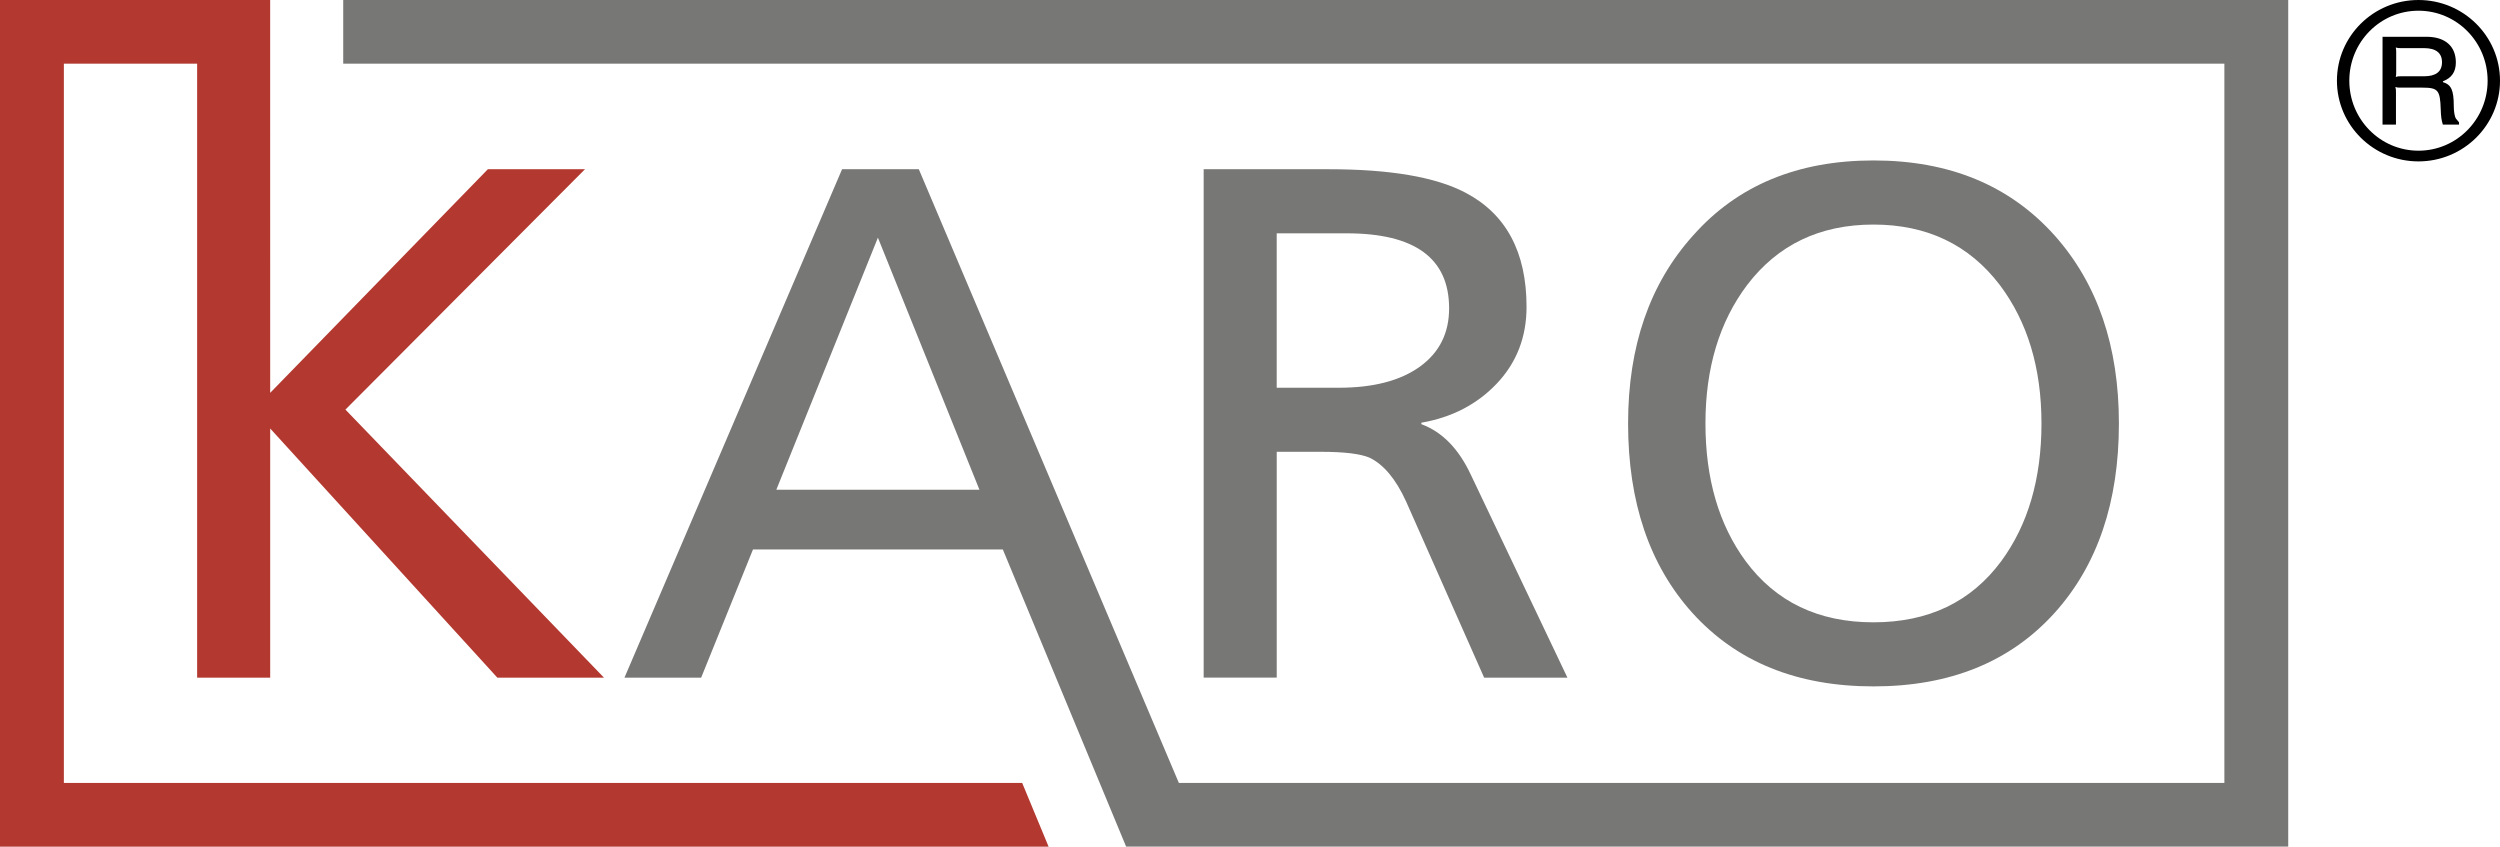
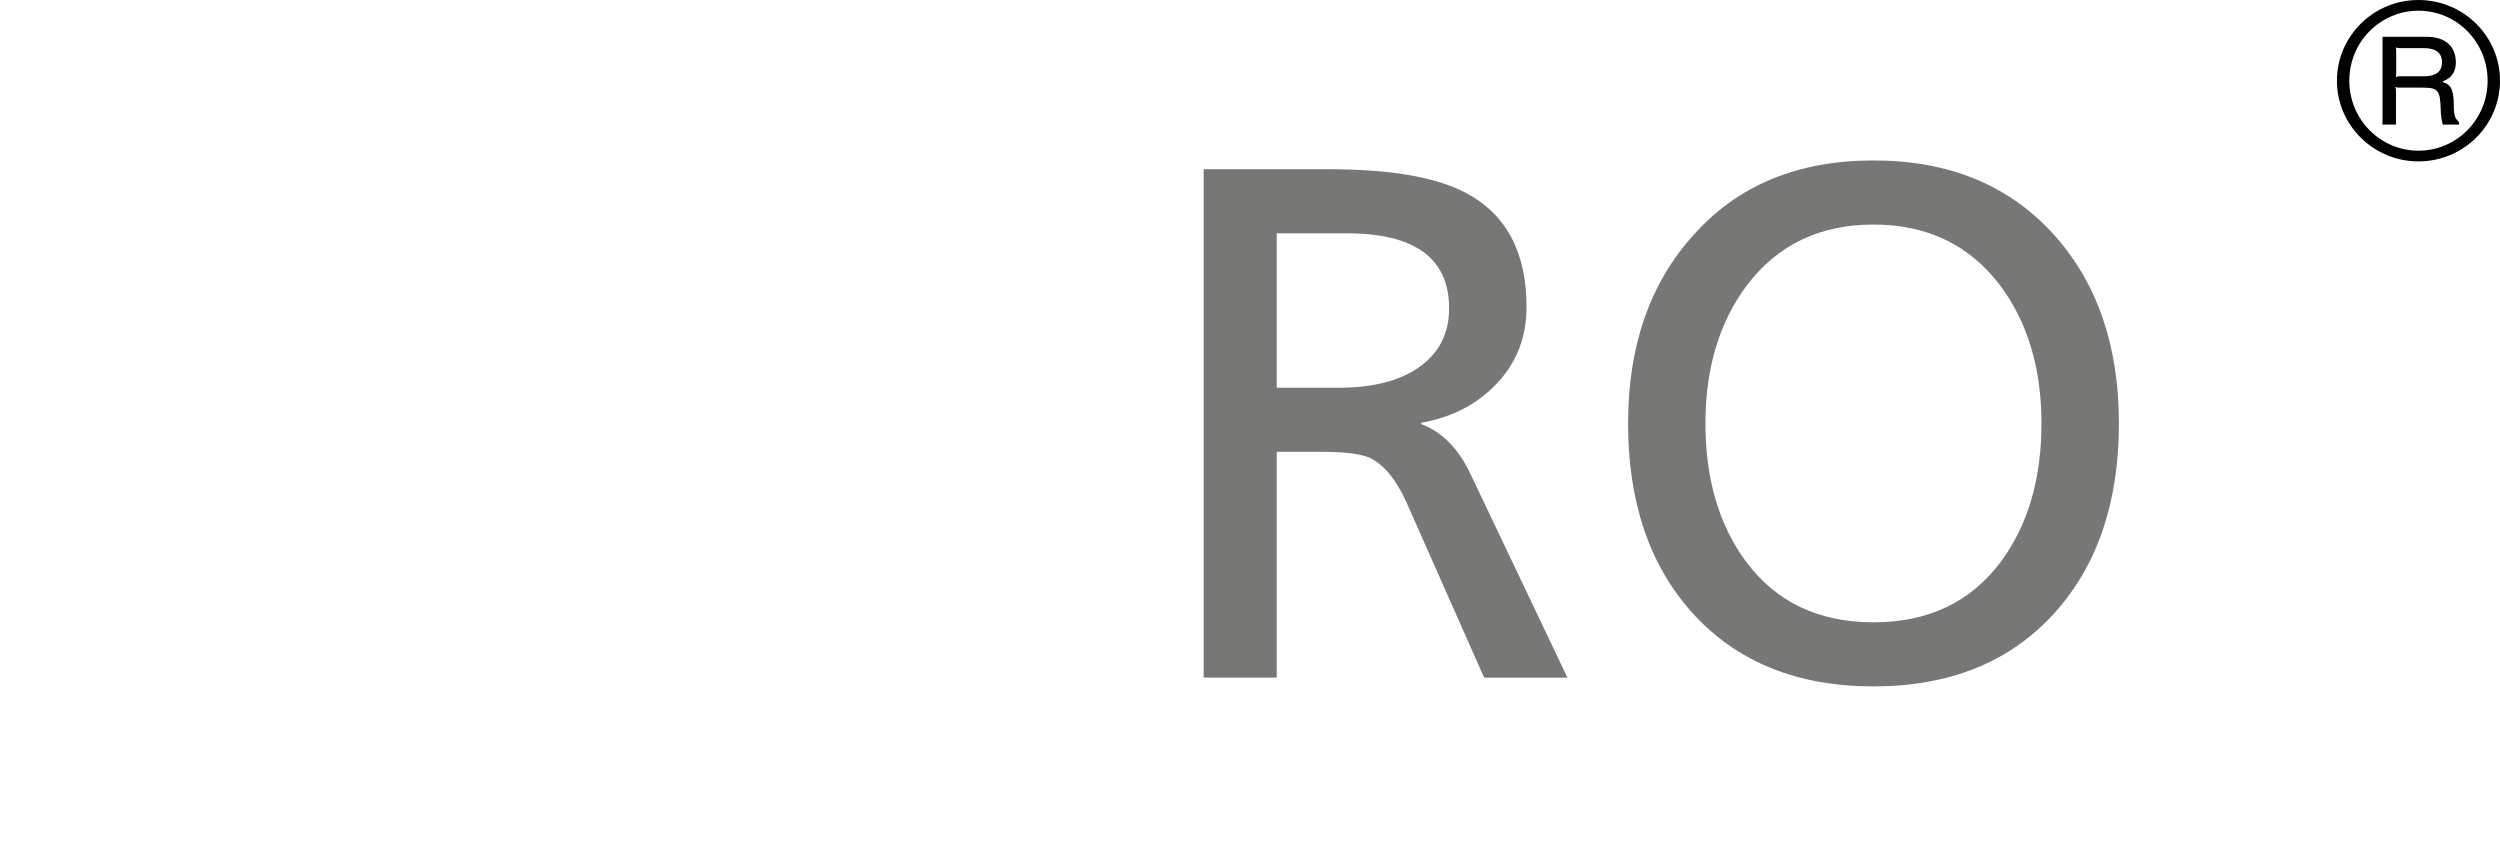
<svg xmlns="http://www.w3.org/2000/svg" version="1.1" id="Ebene_1" x="0px" y="0px" width="141.732px" height="47.999px" viewBox="70.866 17 141.732 47.999" enable-background="new 70.866 17 141.732 47.999" xml:space="preserve">
  <path fill="#777776" d="M139.105,55.419V26.594h7.083c3.477,0,6.058,0.439,7.743,1.321c2.319,1.21,3.479,3.373,3.479,6.483  c0,1.708-0.56,3.153-1.678,4.338c-1.117,1.182-2.546,1.927-4.285,2.228v0.084c1.187,0.44,2.124,1.401,2.815,2.889l5.466,11.481  h-4.722l-4.428-9.994c-0.58-1.268-1.271-2.093-2.072-2.478c-0.525-0.222-1.448-0.332-2.774-0.332h-2.485v12.803H139.105z   M143.246,30.228v8.754h3.522c1.959,0,3.49-0.4,4.596-1.197c1.104-0.799,1.656-1.899,1.656-3.305c0-2.834-1.933-4.252-5.8-4.252  H143.246z" />
  <path fill="#777776" d="M163.167,41.005c0-4.375,1.226-7.927,3.685-10.654c2.511-2.837,5.922-4.255,10.228-4.255  c4.307,0,7.729,1.418,10.27,4.255c2.429,2.727,3.643,6.278,3.643,10.654c0,4.461-1.214,8.04-3.643,10.738  c-2.511,2.781-5.935,4.171-10.27,4.171s-7.758-1.39-10.271-4.17C164.378,49.044,163.167,45.466,163.167,41.005 M167.553,41.005  c0,3.139,0.76,5.741,2.278,7.807c1.713,2.312,4.127,3.469,7.248,3.469c3.118,0,5.534-1.156,7.245-3.469  c1.517-2.065,2.279-4.667,2.279-7.807c0-3.138-0.788-5.754-2.361-7.846c-1.739-2.283-4.128-3.428-7.163-3.428  c-3.039,0-5.427,1.145-7.164,3.428C168.342,35.25,167.553,37.866,167.553,41.005" />
-   <polygon fill="#B3382F" points="128.817,61.388 74.487,61.388 74.487,20.611 82.042,20.611 82.042,55.419 86.184,55.419   86.184,41.293 99.063,55.419 105.108,55.419 90.449,40.221 104.031,26.594 98.524,26.594 86.184,39.271 86.182,17 70.866,17   70.866,64.999 130.314,64.999 " />
-   <path fill="#777776" d="M90.324,17v3.61h106.648v40.778H137.7l-14.744-34.794h-4.35l-12.338,28.825h4.348l2.939-7.269h14.164  l6.99,16.847h65.883V17H90.324z M114.878,44.764l5.759-14.29l5.756,14.29H114.878z" />
  <g>
    <path d="M212.598,21.575c0,2.525-2.073,4.575-4.622,4.575c-2.55,0-4.623-2.049-4.623-4.575S205.426,17,207.976,17   C210.525,17,212.598,19.049,212.598,21.575z M204.055,21.575c0,2.192,1.752,3.968,3.921,3.968c2.168,0,3.92-1.775,3.92-3.968   s-1.752-3.968-3.92-3.968C205.807,17.607,204.055,19.383,204.055,21.575z M205.939,19.085h2.489c1.061,0,1.667,0.536,1.667,1.453   c0,0.537-0.237,0.882-0.737,1.073l0.011,0.047c0.465,0.144,0.608,0.454,0.608,1.334c0,0.311,0.047,0.62,0.118,0.715   c0,0.012-0.06-0.06,0.18,0.227v0.13h-0.917c-0.084-0.273-0.107-0.464-0.121-0.881c-0.034-1.072-0.153-1.215-1.035-1.215h-1.239   c-0.143,0-0.179,0-0.297-0.036c0.034,0.131,0.034,0.155,0.034,0.298v1.834h-0.762L205.939,19.085L205.939,19.085z M206.713,21.062   c0,0.156,0,0.167-0.023,0.299c0.118-0.036,0.143-0.036,0.284-0.036h1.312c0.679,0,1.024-0.263,1.024-0.799   c0-0.524-0.346-0.798-1.024-0.798h-1.312c-0.142,0-0.166,0-0.284-0.036c0.023,0.132,0.023,0.144,0.023,0.298V21.062z" />
  </g>
</svg>